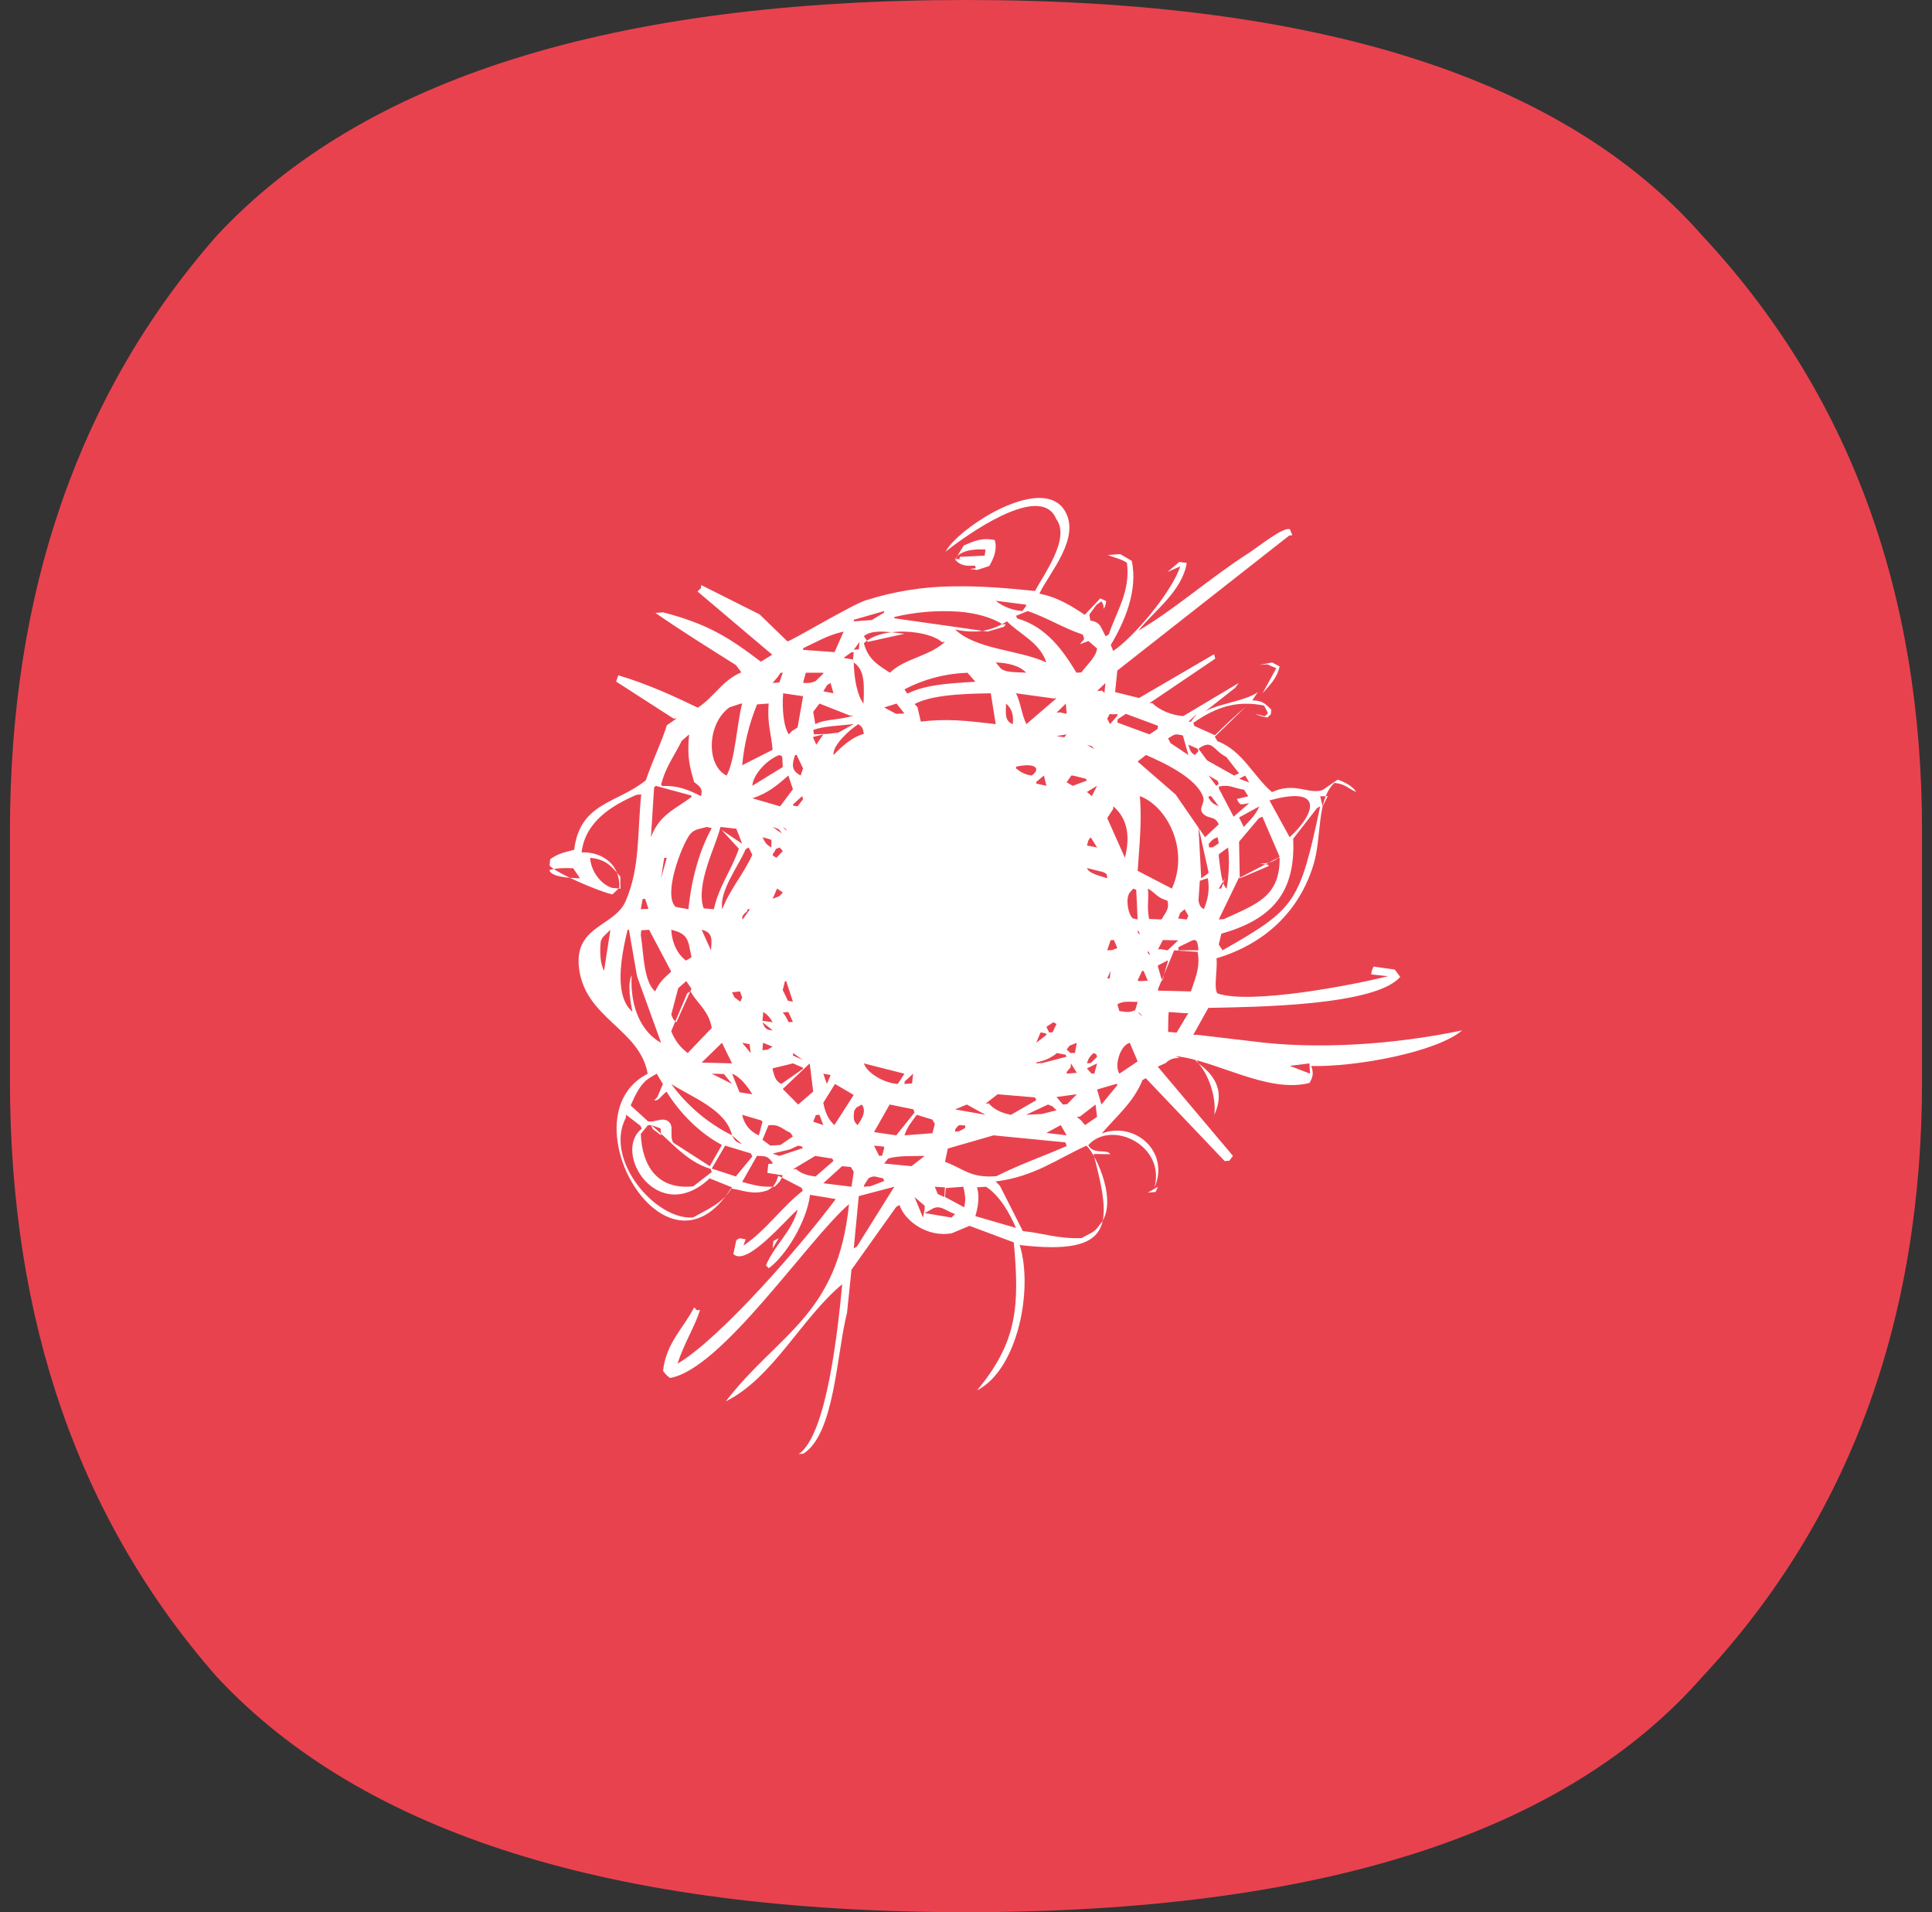
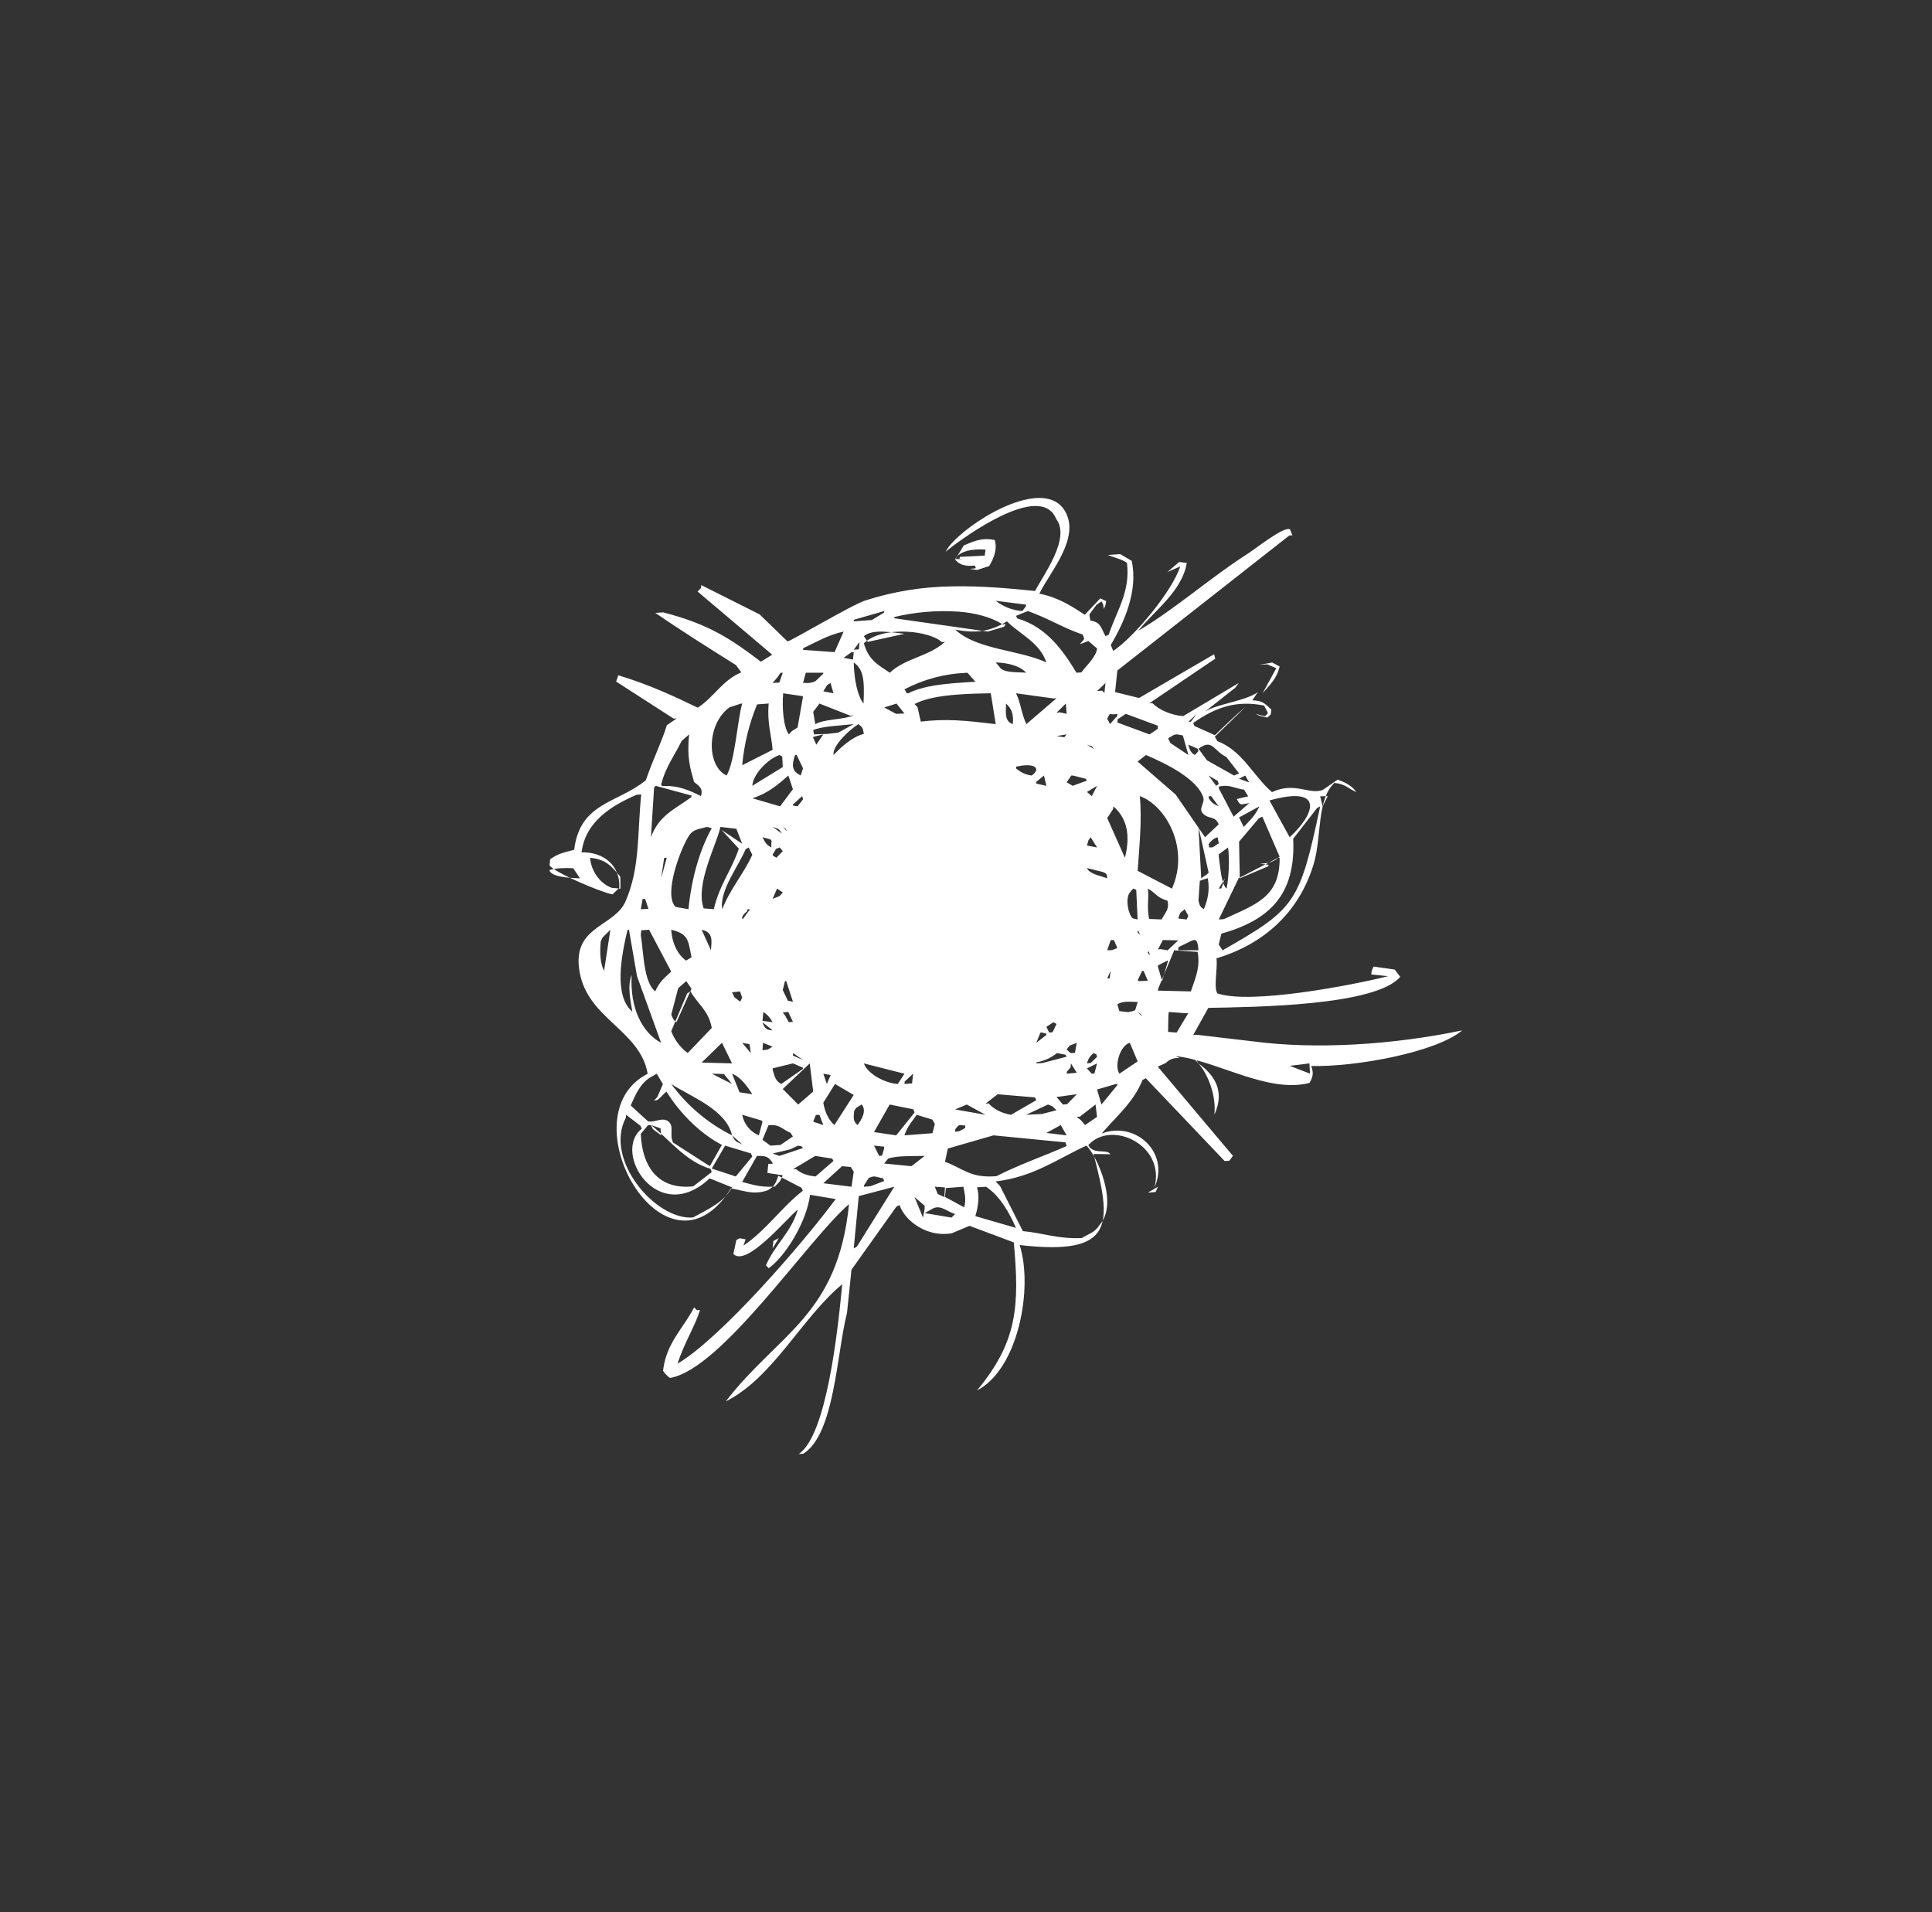
<svg xmlns="http://www.w3.org/2000/svg" width="97" height="96" viewBox="0 0 97 96" fill="none">
  <rect x="0" y="0" width="97" height="96" fill="#333333" stroke="none" />
-   <path d="M48.5 96C30.762 96 18.223 92.056 10.884 84.184C3.966 76.296 0.5 66.322 0.5 54.264V41.736C0.5 29.678 3.966 19.704 10.884 11.832C18.223 3.944 30.762 0 48.5 0C66.238 0 78.551 3.944 85.468 11.832C92.823 19.721 96.5 29.678 96.5 41.736V54.264C96.5 66.322 92.823 76.296 85.468 84.184C78.551 92.072 66.223 96 48.5 96Z" fill="#E9424F" />
  <g clip-path="url(#clip0_1619_1614)">
    <path d="M28.78 43.59L29.12 44.096C28.44 44.076 27.728 44.01 27.592 43.718C27.592 43.704 27.596 43.69 27.6 43.676C27.98 43.576 28.306 43.57 28.78 43.59ZM32.392 45.13L32.556 45.63L32.172 45.646L32.264 45.134C32.306 45.134 32.349 45.134 32.392 45.13ZM33.7 48.78C33.36 49.092 33.098 49.3 32.896 49.774C32.616 49.544 32.47 49.088 32.38 48.578C32.28 48.022 32.248 47.404 32.172 46.942L32.196 46.706L32.59 46.678L33.594 48.578L33.7 48.778V48.78ZM33.192 44.096C33.242 43.755 33.293 43.413 33.346 43.072L33.476 43.064C33.38 43.408 33.284 43.752 33.192 44.096ZM32.918 39.452L34.718 39.94C34.715 39.967 34.712 39.993 34.71 40.02C33.872 40.64 33.098 40.912 32.682 42.032L32.84 39.54L32.918 39.454V39.452ZM34.598 36.872C34.482 38.032 34.646 38.544 34.848 39.264C35.168 39.492 35.296 39.63 35.192 39.968C34.652 39.7 34.08 39.42 33.252 39.464C33.232 39.441 33.212 39.417 33.192 39.394C33.424 38.48 33.876 37.918 34.226 37.194L34.6 36.87L34.598 36.872ZM37.186 35.328L37.264 35.322C37.016 36.178 36.916 38.152 36.482 38.936C35.456 38.45 35.476 36.344 36.624 35.512L37.186 35.328ZM36.23 41.668L37.094 42.606C36.754 43.65 36.112 44.436 35.84 45.646L35.33 45.606C34.894 44.388 35.984 42.404 36.17 41.516L36.97 41.608C37.07 41.858 37.166 42.108 37.264 42.36L36.23 41.668ZM38.594 35.32C38.506 36.334 38.73 36.86 38.79 37.644C38.282 37.904 37.772 38.16 37.264 38.418C37.358 37.368 37.61 36.339 38.01 35.364L38.594 35.32ZM39.186 33.78L39.3 33.772L39.128 34.266L38.79 34.288L39.05 33.982L39.186 33.78ZM39.3 38.51L37.772 39.45C37.804 38.882 38.528 38.116 39.134 37.904L39.274 37.98L39.3 38.51ZM40.32 34.954C40.226 35.478 40.134 36 40.044 36.524L39.758 36.704L39.606 36.87C39.33 36.482 39.26 35.53 39.32 34.806L40.32 34.954ZM41.336 33.774C41.336 33.794 41.332 33.81 41.33 33.826L40.94 34.2C40.68 34.3 40.648 34.296 40.32 34.284C40.362 34.114 40.41 33.944 40.456 33.774H41.336ZM42.356 31.71L41.9 32.74L40.32 32.626L40.326 32.542C40.976 32.242 41.546 31.886 42.354 31.708L42.356 31.71ZM41.532 34.39L41.7 34.29L41.846 34.806L41.336 34.706L41.532 34.388V34.39ZM42.864 35.916C42.258 36.152 41.42 36.086 40.934 36.356C40.899 36.149 40.864 35.943 40.828 35.736L41.144 35.322C41.658 35.522 42.172 35.726 42.684 35.928L42.864 35.916ZM41.562 36.844L40.87 36.87C40.854 36.798 40.842 36.726 40.828 36.652C41.314 36.454 42.13 36.436 42.864 36.354L42.09 36.78L41.562 36.844ZM43.372 36.844C42.79 36.99 42.232 37.504 41.85 37.904C41.776 37.436 42.674 36.612 43.104 36.354C43.294 36.524 43.314 36.506 43.372 36.844ZM44.392 30.678L44.384 30.758L43.772 31.128L42.864 31.194L42.872 31.114L44.392 30.678ZM43.568 32.226L43.372 31.936C43.832 31.55 44.846 31.762 45.41 31.82L43.568 32.226ZM48.124 30.706C48.974 30.776 49.752 30.976 50.344 31.346L50.5 31.336L50.406 31.468L49.592 31.708C49.102 31.64 48.612 31.568 48.124 31.498L44.9 31.04L44.908 30.974C45.96 30.724 47.044 30.634 48.124 30.708V30.706ZM51.51 30.434L51.33 30.678C50.842 30.643 50.375 30.463 49.99 30.162L51.518 30.356L51.51 30.434ZM54.222 32.342L54.644 32.182L55.082 32.558C55.022 32.988 54.608 33.34 54.29 33.758L54.046 33.774C53.382 32.674 52.544 31.472 51.074 31.048L51.01 30.918L51.604 30.678C52.602 31.026 53.434 31.554 54.36 31.858C54.48 32.148 54.442 32.05 54.22 32.342H54.222ZM55.45 34.788L55.334 34.674L55.082 34.692L55.502 34.292L55.45 34.788ZM55.9 40.484C56.588 41.08 56.764 41.944 56.478 43.064C56.182 42.4 55.888 41.734 55.59 41.07C55.69 40.922 55.784 40.774 55.882 40.626C55.888 40.578 55.892 40.53 55.9 40.484ZM56.1 35.844L56.092 35.94L55.73 36.354L55.59 36.08C55.808 35.69 55.65 35.9 55.936 35.86L56.1 35.844ZM56.524 35.838L58.136 36.436C58.133 36.489 58.129 36.543 58.122 36.596C57.986 36.69 57.85 36.78 57.714 36.87L56.1 36.274L56.114 36.112L56.524 35.838ZM59.664 37.904L58.77 37.31L58.646 37.07C59.034 36.83 58.978 36.842 59.388 36.922C59.478 37.25 59.572 37.578 59.664 37.904ZM60.172 37.708L59.992 37.904C59.776 37.792 59.738 37.65 59.664 37.386L60.13 37.59L60.172 37.708ZM59.792 36.23L59.664 36.24C59.804 36.106 59.944 35.972 60.088 35.84C59.988 35.97 59.888 36.1 59.792 36.23ZM62.21 38.826L61.96 38.936C61.505 38.681 61.051 38.426 60.598 38.17C60.455 37.977 60.313 37.784 60.172 37.59C60.878 37.07 60.904 37.674 61.57 38.004L62.21 38.826ZM62.718 39.282L62.21 39.096L62.516 38.936L62.718 39.282ZM62.098 40.114C62.282 40.484 62.282 40.38 62.718 40.324L61.936 41L61.19 39.576L61.2 39.488C61.75 39.37 61.926 39.568 62.464 39.648L62.67 39.98L62.098 40.114ZM62.21 41.04L63.228 40.484C63.024 40.944 62.758 41.18 62.444 41.516L62.21 41.04ZM64.246 43.01C63.97 43.248 63.79 43.324 63.268 43.368L63.688 43.414L63.68 43.488L62.246 44.096L62.21 42.256L63.198 41.086L63.378 41L64.246 43.01ZM63.736 40.186C66.548 39.402 66.004 40.894 64.75 42.032C64.41 41.418 64.072 40.802 63.736 40.186ZM66.282 40.484C65.246 45.352 65.046 45.618 61.382 47.71C61.32 47.612 61.256 47.515 61.19 47.42L61.32 46.876C63.71 46.196 65.068 44.944 64.926 42.11L66.124 40.57L66.282 40.484ZM66.406 40.484C66.366 40.316 66.326 40.148 66.282 39.98L66.662 39.968L66.406 40.484ZM60.172 45.218L60.208 44.68L60.24 44.22L60.592 44.102C60.61 44.102 60.626 44.098 60.642 44.096C60.742 44.706 60.642 45.156 60.442 45.646C60.27 45.536 60.236 45.49 60.172 45.218ZM58.136 49.734L58.144 49.644L58.812 48.046L58.952 47.71L60.128 47.79C60.146 47.878 60.158 47.964 60.164 48.046C60.216 48.654 60.006 49.14 59.79 49.774L58.136 49.734ZM58.646 51.806L58.66 51.006L58.68 50.806L59.54 50.87L59.664 50.86C59.466 51.186 59.27 51.512 59.076 51.84L58.646 51.806ZM58.142 48.466L58.194 48.44L58.6 48.23L58.646 48.226L58.586 48.44L58.348 49.258L58.136 48.53L58.142 48.466ZM57.348 51.036L57.118 50.806C57.342 50.962 57.196 50.81 57.348 51.036ZM56.1 50.422C56.386 50.242 56.696 50.298 57.12 50.302L56.994 50.716C56.644 50.856 56.594 50.804 56.2 50.762L56.1 50.422ZM56.724 52.354L57.118 53.286C56.814 53.492 56.508 53.696 56.204 53.904C55.932 53.53 56.228 52.484 56.724 52.354ZM55.718 49.114L55.59 49.124L55.758 48.742L55.718 49.114ZM57.184 49.258L57.118 49.216L57.342 48.744L57.416 48.742L57.628 49.238L57.184 49.258ZM60.71 42.548L60.682 42.374C60.816 42.21 60.902 42.108 61.132 42.034L61.192 42.338C61.092 42.404 60.992 42.468 60.894 42.536L60.71 42.548ZM60.682 43.808C60.59 43.93 60.426 43.998 60.31 44.096L60.172 41.516L60.682 43.808ZM59.748 47.268C60.084 47.08 60.132 47.254 60.172 47.708H59.154L59.172 47.548L59.748 47.268ZM59.248 45.842L59.478 45.646L59.664 45.978L59.578 46.162L59.154 46.112L59.248 45.842ZM59.154 47.21L58.624 47.71L58.278 47.652L58.138 47.666C58.218 47.508 58.302 47.35 58.384 47.194L59.154 47.21ZM57.234 46.916C57.022 46.768 57.174 46.788 57.134 46.676L57.234 46.916ZM58.838 44.612L57.118 43.72C57.198 42.54 57.342 41.184 57.226 39.968C58.552 40.448 59.742 42.606 58.838 44.612ZM57.628 44.612C58.05 44.836 58.028 45.04 58.614 45.22C58.716 45.602 58.56 45.754 58.316 46.16L57.692 46.136C57.564 45.456 57.704 45.066 57.628 44.612ZM57.744 47.95C57.53 47.802 57.684 47.822 57.644 47.71L57.744 47.95ZM61.19 42.982L61.196 42.886L61.656 42.548C61.736 43.076 61.706 43.956 61.586 44.612C61.314 44.4 61.264 43.504 61.19 42.982ZM61.19 44.612C61.294 44.44 61.398 44.268 61.498 44.096L61.318 44.604L61.19 44.612ZM64.16 43.07L64.246 43.064C64.27 45.042 63.05 45.402 61.446 46.144L61.19 46.162L62.19 44.09L64.16 43.07ZM61.14 39.206C61.156 39.258 61.174 39.308 61.188 39.36L61.062 39.452L60.68 38.936L61.14 39.206ZM60.68 40.066L60.694 39.976C60.731 39.973 60.768 39.97 60.806 39.968L61.19 40.484C60.894 40.344 60.846 40.31 60.68 40.066ZM61.188 41.386L60.502 42.032L59.028 39.892L57.116 38.232L57.536 37.904C58.462 38.304 60.082 39.066 60.408 40.018C60.514 40.328 60.148 40.584 60.396 40.842C60.692 41.15 60.988 40.93 61.19 41.384L61.188 41.386ZM56.892 44.612L57.048 44.674L57.116 46.162L56.878 46.106C56.654 45.94 56.498 45.172 56.702 44.838L56.892 44.612ZM55.764 47.2L55.928 47.194L56.098 47.598L55.838 47.698L55.588 47.71C55.648 47.54 55.708 47.37 55.764 47.2ZM55.3 55.452L55.08 54.698C55.394 54.608 55.706 54.518 56.02 54.424L56.1 54.42C56.096 54.443 56.092 54.467 56.09 54.49L55.3 55.452ZM54.57 53.388C54.664 53.084 54.73 53.038 54.9 52.87L55.04 52.926L55.08 53.058L54.766 53.366L54.57 53.386V53.388ZM54.81 53.904L54.57 53.64L55.08 53.388L54.948 53.894L54.81 53.904ZM54.274 56.244C54.202 56.188 54.134 56.13 54.062 56.07L54.218 56.06L55.004 55.452L55.08 56.072L54.478 56.484L54.274 56.244ZM54.314 62.156C53.088 62.208 52.354 61.896 51.354 61.808L50.208 59.542L49.988 59.314C51.912 59.086 53.122 58.158 54.548 57.516C55.052 57.996 56.194 60.44 55.188 61.522C54.948 61.892 54.68 61.93 54.314 62.156ZM49.05 59.61L49.51 59.58C50.204 60.046 50.676 60.88 51.008 61.646L48.97 61.056C49.122 60.54 49.186 60.016 49.05 59.61ZM47.586 57.662L49.882 57L53.49 57.352L53.554 57.534C52.48 58.018 51.258 58.426 50.026 59.05C48.692 59.156 48.37 58.658 47.446 58.33L47.586 57.662ZM47.444 60.094L47.49 59.646L48.368 59.58C48.44 59.97 48.516 60.188 48.408 60.612L47.444 60.092V60.094ZM46.424 60.902L46.766 60.714C47.186 60.436 47.5 60.806 47.952 60.952L47.772 61.128L46.424 60.902ZM47.414 60.096C47.303 60.047 47.192 59.997 47.082 59.946L46.934 59.58L47.444 59.612L47.414 60.096ZM45.916 60.096L46.426 60.534C46.426 60.804 46.402 60.774 46.34 61.128L45.916 60.096ZM44.596 58.162C45.074 58.016 45.71 58.048 46.426 58.032L45.76 58.548L44.39 58.414L44.596 58.162ZM43.372 32.296C44.318 31.392 46.69 31.662 47.284 32.236L47.444 32.222C46.654 32.96 45.43 33.044 44.678 33.774C44.088 33.382 43.6 33.13 43.372 32.296ZM48.572 33.774L48.972 34.228C48.616 34.248 48.242 34.27 47.868 34.302C47.026 34.374 46.194 34.5 45.612 34.802L45.536 34.806C45.494 34.74 45.452 34.674 45.41 34.608C46.365 34.107 47.42 33.824 48.498 33.78L48.572 33.774ZM50.556 31.194C51.214 31.854 52.196 32.246 52.536 33.258C51.156 32.616 49.032 32.626 47.956 31.604C48.904 31.806 49.712 31.73 50.556 31.194ZM51.01 34.806L52.898 35.066L53.046 35.054L51.532 36.354C51.292 35.876 51.236 35.228 51.01 34.806ZM53.436 37.014L53.046 36.954L53.554 36.87L53.434 37.014H53.436ZM53.046 35.78L53.512 35.322L53.554 35.838L53.216 35.764L53.046 35.78ZM53.97 52.86L53.746 52.87L53.554 52.69L53.702 52.496L54.062 52.356L53.97 52.86ZM53.564 53.804C53.624 53.732 53.688 53.66 53.752 53.588L53.768 53.388L54.064 53.858L53.554 53.904L53.564 53.804ZM53.362 55.452L53.046 55.072L54.064 54.936L53.578 55.436L53.362 55.452ZM53.554 57L52.536 56.878L53.256 56.484L53.554 57ZM52.84 55.544L53.046 55.74L52.308 55.928L51.518 55.968L52.618 55.452L52.84 55.544ZM49.992 33.258C50.586 33.274 51.214 33.424 51.518 33.774C51.108 33.734 50.37 33.8 50.184 33.484L49.992 33.258ZM50.508 35.322C50.798 35.576 50.9 35.876 50.848 36.354C50.4 36.2 50.516 35.71 50.508 35.322ZM51.008 38.576L51.026 38.488C52.04 38.268 52.258 38.62 51.796 38.936C51.396 38.88 51.214 38.73 51.008 38.576ZM52.314 51.838L52.536 51.894C52.533 51.918 52.53 51.942 52.528 51.966L52.028 52.354L52.236 51.844L52.314 51.838ZM52.034 39.25L52.414 38.936L52.536 39.452L52.028 39.34L52.032 39.25H52.034ZM53.554 53.05L52.324 53.372L52.028 53.386C52.028 53.37 52.032 53.352 52.036 53.336C52.496 53.244 52.792 53.092 53.064 52.87L53.496 52.95L53.554 53.05ZM52.676 51.838L52.536 51.552L52.886 51.322L53.046 51.408L52.846 51.824L52.676 51.838ZM49.482 55.408L50.088 54.936L51.964 55.096L52.028 55.236L50.76 55.968C50.29 55.89 49.884 55.682 49.64 55.396L49.482 55.408ZM48.54 55.452L49.48 55.968L47.954 55.698C48.15 55.618 48.344 55.534 48.54 55.452ZM48.464 56.506C48.462 56.547 48.46 56.589 48.458 56.63L48.168 56.79L47.954 56.818L47.962 56.694C48.184 56.4 48.146 56.498 48.462 56.506H48.464ZM46.064 35.5C46.016 35.448 45.967 35.397 45.918 35.346C46.424 35.07 47.222 34.938 48.006 34.876C48.652 34.822 49.288 34.816 49.744 34.806L49.992 36.354C49.326 36.282 48.692 36.194 48.006 36.164C47.413 36.135 46.819 36.156 46.23 36.228C46.176 35.985 46.12 35.742 46.064 35.5ZM46.812 56.21L46.936 56.43L46.816 56.892L45.41 57C45.56 56.54 45.784 56.318 46.026 55.968L46.812 56.21ZM45.076 54.42C44.436 54.384 43.56 53.916 43.372 53.388L45.41 53.906L45.076 54.42ZM45.792 54.392L45.41 54.42L45.422 54.296L45.846 53.904C45.826 54.066 45.81 54.228 45.792 54.392ZM44.392 35.518L45.012 35.322L45.41 35.822L44.99 35.838L44.392 35.518ZM44.384 57.678C44.35 57.79 44.32 57.904 44.288 58.018C44.238 58.021 44.189 58.025 44.14 58.032C44.054 57.86 43.968 57.688 43.882 57.516L44.392 57.568L44.384 57.678ZM44.666 55.452L45.854 55.692L45.918 55.852L44.996 57L43.882 56.836L44.666 55.452ZM53.554 39.276L53.784 38.938L53.868 38.936L54.508 39.096L54.572 39.188L53.858 39.452C53.757 39.393 53.655 39.334 53.554 39.276ZM54.932 37.608L54.572 37.388C54.938 37.522 54.728 37.37 54.932 37.608ZM54.816 39.968L54.572 39.76L55.082 39.452L54.816 39.968ZM54.572 43.58L55.364 43.776C55.578 43.86 55.572 43.882 55.59 44.096C55.25 43.966 54.682 43.876 54.572 43.58ZM54.652 42.174L54.76 42.034L55.082 42.548L54.572 42.448L54.652 42.174ZM44.338 59.156L44.392 59.292L43.706 59.554L43.372 59.58L43.38 59.51L43.614 59.144C43.938 58.994 43.946 59.092 44.338 59.156ZM42.864 33.256C43.308 33.588 43.424 33.996 43.354 35.322C43.062 34.948 42.884 34.154 42.864 33.258V33.256ZM43.156 32.226L43.12 32.6L42.866 32.618L43.158 32.226H43.156ZM42.864 32.742C42.85 32.866 42.84 32.99 42.824 33.114L42.354 33.028L42.742 32.75L42.862 32.742H42.864ZM42.864 62.678L43.116 60.05L44.9 59.58L43.024 62.582L42.864 62.678ZM42.99 55.614L43.264 55.452C43.514 55.748 43.29 56.174 43.054 56.484C42.858 56.3 42.836 56.184 42.888 55.766L42.99 55.614ZM41.336 55.362L41.922 54.42L42.862 54.972C42.542 55.476 42.216 55.98 41.892 56.484C41.6 56.224 41.42 55.842 41.336 55.364V55.362ZM41.336 59.404L42.276 58.548L42.718 58.588L42.864 58.828C42.824 59.08 42.788 59.33 42.752 59.58L41.336 59.404ZM39.81 58.704L40.93 58.032L41.782 58.166L41.846 58.284L40.948 59.064C40.5 59.018 40.202 58.898 39.968 58.694L39.808 58.704H39.81ZM39.66 57.706L40.07 57.516L40.246 57.554L40.318 57.638L39.132 58.032L38.792 57.912L39.66 57.706ZM38.282 57.222L38.582 56.496C39.138 56.424 39.27 56.698 39.688 56.872L39.808 57.056L39.186 57.482L38.68 57.516L38.282 57.222ZM37.262 59.34L38.004 58.032C38.496 58.032 38.556 58.072 38.758 58.332C38.848 58.484 38.77 58.402 38.574 58.436L38.528 58.886L39.3 59.006C39.148 59.384 39.124 59.334 38.896 59.574C38.136 59.614 37.792 59.47 37.262 59.34ZM36.406 57.516L37.7 57.906L37.772 58.06L36.942 59.064L35.736 58.668L36.406 57.516ZM31.42 56.12L31.436 55.966L32.158 56.522L32.22 56.67C30.718 57.83 33.016 61.61 35.63 59.16L36.754 59.612C36.322 60.382 35.58 60.686 34.798 61.122C32.928 61.278 30.312 58.224 31.42 56.12ZM33.164 56.648L33.192 56.998C33.052 56.892 32.912 56.79 32.776 56.684L32.682 56.482L33.164 56.648ZM35.736 58.84L34.806 59.56C32.974 59.752 32.232 58.484 32.172 56.926L32.53 56.494L32.686 56.482C33.608 57.208 34.424 58.316 35.676 58.682L35.736 58.84ZM33.962 51.32C33.796 51.2 33.786 51.14 33.702 50.936L34.05 49.612L34.456 49.256L34.718 49.64L33.962 51.32ZM33.702 51.766L34.504 49.868L34.668 49.772C35.038 50.424 35.574 50.72 35.736 51.606L34.528 52.868C34.152 52.588 33.865 52.206 33.7 51.768L33.702 51.766ZM35.228 53.346L36.248 52.352L36.754 53.386C36.245 53.371 35.736 53.357 35.228 53.346ZM37.772 42.916C37.29 43.946 36.648 44.646 36.264 45.644C36.096 44.738 37.108 43.436 37.434 42.636L37.59 42.546L37.772 42.916ZM37.772 40.076C38.53 39.842 39.038 39.414 39.58 38.934L39.81 39.622L39.166 40.482L37.772 40.076ZM40.318 40.13L40.042 40.482L39.81 40.442L39.814 40.386L40.278 39.966L40.318 40.13ZM39.918 37.906L39.998 37.902L40.318 38.576L40.198 38.934C39.732 38.69 39.75 38.4 39.918 37.906ZM39.822 52.868L40.292 53.206L39.81 52.994C39.812 52.952 39.816 52.91 39.822 52.868ZM39.814 53.386L40.318 53.604C40.315 53.624 40.312 53.644 40.31 53.664L39.23 54.418C38.92 54.278 38.882 54 38.79 53.698L38.8 53.634L39.814 53.386ZM38.308 52.352L38.792 52.548L38.532 52.698L38.282 52.726L38.308 52.352ZM38.282 42.032C38.894 42.204 38.7 42.088 38.726 42.546C38.446 42.382 38.426 42.306 38.282 42.032ZM38.282 51.25L38.324 50.804C38.562 50.97 38.644 51.068 38.792 51.32C38.622 51.296 38.452 51.273 38.282 51.25ZM39.302 44.804C39.11 45.05 39.118 44.984 38.792 45.126L39.014 44.61L39.302 44.804ZM39.302 42.728L38.982 43.062C38.662 42.882 38.812 42.954 38.956 42.62L39.146 42.546L39.302 42.728ZM39.26 41.85L38.792 41.514C39.152 41.652 39.068 41.568 39.26 41.85ZM38.282 51.32L38.792 51.726C38.532 51.72 38.392 51.664 38.282 51.32ZM39.81 51.3L39.602 51.32L39.424 50.992L39.3 50.832L39.576 50.804C39.654 50.97 39.73 51.136 39.81 51.3ZM39.53 41.744L39.3 41.516C39.524 41.672 39.376 41.52 39.528 41.746L39.53 41.744ZM39.56 50.244L39.3 49.704L39.41 49.26L39.474 49.256L39.81 50.288C39.727 50.273 39.643 50.258 39.56 50.244ZM38.226 56.25L38.282 56.318L38.1 57C37.886 56.911 37.697 56.77 37.551 56.59C37.405 56.41 37.306 56.196 37.264 55.968L38.226 56.252V56.25ZM36.754 57L37.264 57.452C36.938 57.308 36.918 57.314 36.754 57ZM37.634 52.424L37.694 52.87L37.264 52.354L37.634 52.424ZM37.13 54.838L36.754 53.904C37.2 54.074 37.548 54.584 37.774 54.936L37.13 54.838ZM37.53 45.65L37.656 45.646L37.284 46.162C37.224 46.034 37.298 45.912 37.504 45.762L37.53 45.65ZM37.264 50.086L37.162 50.29L36.87 50.064C36.831 49.982 36.792 49.9 36.754 49.818L37.154 49.774L37.264 50.086ZM33.7 54.42C34.72 55.084 36.454 55.7 36.754 57C35.544 56.396 34.497 55.511 33.7 54.42ZM36.346 53.92L36.754 54.42L35.736 53.904L36.346 53.92ZM40.074 55.452L39.3 54.672L40.654 53.388L40.828 54.802L40.074 55.452ZM40.828 56.314L40.962 55.978L41.142 55.968L41.336 56.484L40.828 56.314ZM41.514 54.42L41.336 53.904L41.706 53.972L41.514 54.42ZM40.828 37.04L40.832 36.994C41 36.954 41.168 36.914 41.336 36.87L40.984 37.386L40.828 37.04ZM35.694 47.71L35.228 46.678C35.826 46.808 35.728 47.234 35.694 47.71ZM34.448 48.226C34.012 47.924 33.734 47.322 33.7 46.678C34.594 46.888 34.544 47.24 34.72 48.056L34.448 48.226ZM33.922 45.532C33.272 44.918 34.218 42.462 34.634 41.896C34.854 41.618 35.13 41.624 35.494 41.516L35.736 41.578C35.124 42.662 34.712 44.138 34.566 45.646L33.922 45.532ZM32.972 53.904L33.282 54.426L33.004 55.076L32.844 55.246C33.072 55.278 33.124 55.082 33.464 54.804C34.124 55.874 35.132 56.898 36.244 57.48L35.638 58.548L33.798 57.364C33.588 56.974 33.878 56.526 33.54 56.288C33.234 56.072 32.84 56.384 32.528 56.29L31.664 55.498C31.918 54.93 32.162 54.374 32.664 54.084L32.972 53.904ZM31.212 48.212C31.281 47.697 31.381 47.187 31.51 46.684L31.578 46.678L31.844 48.212L31.984 49.012C32.384 50.128 32.788 51.242 33.192 52.354C32.224 51.826 31.626 50.604 31.712 48.96C31.48 49.49 31.672 50.324 31.748 50.792C31.154 50.288 31.08 49.286 31.212 48.212ZM30.328 48.742C30.235 48.547 30.177 48.337 30.156 48.122C30.127 47.833 30.13 47.541 30.164 47.252L30.252 47.068L30.646 46.678L30.424 48.12L30.328 48.74V48.742ZM65.772 53.902L64.754 53.51L65.742 53.388L65.772 53.902ZM38.832 62.302L39.098 62.162L38.79 62.676L38.83 62.304L38.832 62.302ZM31.154 44.614L30.72 44.574C30.18 44.396 29.674 43.766 29.628 43.066C30.454 43.14 30.734 43.532 31.142 44.01C31.146 44.21 31.152 44.412 31.154 44.614ZM31.094 44.572C31.154 43.458 30.304 42.762 29.2 42.792C29.388 41.228 30.748 40.428 31.96 39.902L32.194 39.884C31.992 41.848 32.146 43.54 31.412 45.24C30.87 46.492 28.948 46.468 29.052 48.4L29.066 48.56C29.34 51.128 32.132 51.65 32.518 53.908C28.378 56.014 33.424 64.864 36.698 59.666C37.286 59.75 37.808 60.016 38.538 59.76C38.878 59.572 38.944 59.42 39.076 59.028L40.246 59.634L40.306 59.782C39.234 60.614 38.478 61.756 37.326 62.536L37.436 62.22L37.136 62.166L36.97 62.256L36.82 62.956C37.478 63.628 39.472 61.198 40.056 60.722C39.726 61.876 38.91 62.47 38.456 63.526L38.596 63.67C39.456 63.054 40.51 61.31 40.67 59.984L41.958 60.198C40.344 62.38 36.198 67.18 34.018 68.462C34.35 67.42 34.878 66.624 35.146 65.768L34.99 65.78C34.943 65.732 34.897 65.684 34.85 65.636C34.32 66.68 33.446 67.414 33.29 68.822C33.383 68.962 33.501 69.083 33.638 69.18C36.23 68.748 40.558 62.234 42.626 60.454C42.066 66.074 39.054 66.95 36.442 70.354C38.816 69.17 40.256 66.15 42.286 64.474C42.062 66.82 41.504 72.066 40.1 73L40.332 72.982C41.908 72.002 42 67.972 42.526 65.912L42.75 63.746L45 60.586L45.164 60.496C45.416 61.286 46.556 62.144 47.79 61.914L48.676 61.542L50.9 62.374C51.192 65.574 51.08 67.368 49.054 69.804C51.124 68.746 51.884 64.67 51.194 62.506C56.008 63.064 55.814 61.44 54.902 57.934L55.748 57.948C55.592 57.714 55.17 57.888 54.848 57.708C54.702 57.614 54.73 57.632 54.64 57.492C55.784 56.202 58.54 57.484 57.96 59.626C58.752 57.85 57.002 56.27 55.316 56.906C56.036 56.052 56.908 55.35 57.364 54.22L57.528 54.132L61.488 58.292L61.722 58.274L61.902 58.03C60.642 56.538 59.384 55.044 58.128 53.55L58.532 53.366C58.621 53.274 58.731 53.204 58.852 53.162C58.973 53.12 59.103 53.107 59.23 53.124C59.163 53.091 59.096 53.057 59.03 53.024C61.052 53.226 63.636 54.912 65.746 54.368C65.94 54.03 65.95 53.848 65.832 53.518C68.08 53.574 72.124 52.822 73.412 51.73C69.952 52.456 66.056 52.702 62.88 52.278L60.066 51.948L59.908 51.96L60.666 50.6C62.986 50.556 69.07 50.498 70.3 49.042L70.028 48.678L68.968 48.526C68.894 48.644 68.852 48.78 68.848 48.92L69.688 49.01C67.864 49.47 62.784 50.44 61.126 49.874C60.952 49.662 61.08 48.926 61.088 48.396C61.091 48.301 61.087 48.206 61.076 48.112C63.46 47.4 65.23 45.796 65.956 43.376C66.37 41.99 66.096 40.17 66.992 39.306C67.564 39.356 67.68 39.598 68.1 39.762C67.878 39.454 67.56 39.282 67.162 39.142L66.416 39.656C65.734 39.92 65.02 39.23 63.862 39.768C62.922 38.964 62.392 37.694 61.122 37.208L60.992 36.988L62.532 35.49C62.028 35.912 61.514 36.41 61 36.91L59.968 36.448L59.908 36.298C61.084 35.466 62.128 35.158 63.466 35.422C63.528 35.546 63.594 35.668 63.658 35.792C63.596 35.898 63.54 35.928 63.486 35.958L63.036 35.838C63.23 35.952 63.432 35.988 63.634 36.024L63.804 35.858L63.83 35.626C63.538 35.366 63.448 35.178 62.874 35.158L63.148 34.754C62.492 35.206 61.16 35.326 60.508 35.718L62.016 34.53L62.196 34.288L59.406 35.952C58.81 35.912 58.176 35.632 57.854 35.298C57.803 35.302 57.751 35.306 57.7 35.31L61.012 33.07L60.958 32.844C59.702 33.576 58.444 34.308 57.19 35.042L55.986 34.746L56.098 33.664L64.732 26.884L64.886 26.872L64.764 26.574C64.444 26.422 63.13 27.488 62.634 27.806C60.722 29.032 59.032 30.558 57.152 31.666C57.928 30.68 59.348 29.698 59.584 28.262L59.204 28.214L58.612 28.718L59.256 28.438C58.84 29.704 56.956 31.964 55.892 32.68L55.768 32.382C56.46 31.218 57.142 29.652 56.822 28.158L56.242 27.818L55.62 27.864C56.018 28.022 56.288 28.06 56.58 28.254C56.766 29.702 56.054 30.682 55.67 31.854L55.506 31.942C55.25 31.468 55.266 31.24 54.74 31.154L54.694 30.85L55.054 30.362L55.302 30.19C55.386 30.35 55.39 30.292 55.416 30.566C55.489 30.448 55.53 30.313 55.534 30.174L55.24 30.042L54.462 30.866C53.812 30.432 53.096 29.976 52.182 29.806C52.7 28.732 54.274 27.006 53.462 25.644C52.47 23.988 49.084 25.896 47.844 27.21C47.7 27.357 47.575 27.52 47.472 27.698C47.594 27.6 47.718 27.504 47.844 27.41C49.068 26.498 52.326 24.314 53.032 26.06C53.772 27.034 52.354 28.908 51.968 29.67C50.648 29.536 49.268 29.41 47.848 29.438C46.353 29.451 44.869 29.69 43.446 30.146C42.726 30.384 39.654 32.224 39.536 32.2L38.136 30.844L35.208 29.374L35.192 29.528L35.02 29.694L38.772 32.87L38.2 33.22C36.656 32.05 35.592 31.34 33.294 30.742L32.906 30.772C34.248 31.696 35.6 32.542 36.95 33.39L37.22 33.754C36.256 34.16 35.848 35.004 35.034 35.528C33.762 34.92 32.584 34.368 31.042 33.902L30.934 34.218L33.822 36.078L33.978 36.066L33.48 36.41C33.25 37.184 32.8 38.082 32.424 39.174C30.984 40.346 29.118 40.276 28.828 42.664C28.368 42.79 28.044 42.83 27.624 43.138L27.592 43.448C27.856 43.816 30.194 44.806 30.752 44.902L31.096 44.57L31.094 44.572ZM48.174 28.06L48.388 28.1L48.102 28.064C48.052 28.064 48.002 28.068 47.954 28.07C48.18 27.65 48.844 27.546 49.482 27.592L49.438 27.896L48.19 27.958L48.174 28.06ZM49.066 28.614L49.666 28.418C49.926 27.986 50.074 27.528 49.942 27.11C49.324 26.988 48.968 27.138 48.39 27.382C48.285 27.553 48.18 27.724 48.076 27.896L47.956 28.096C47.993 28.139 48.033 28.179 48.076 28.216C48.272 28.376 48.508 28.432 48.942 28.396C49.062 28.6 48.922 28.51 48.708 28.566L49.068 28.614H49.066ZM63.872 33.26L63.228 33.38L63.624 33.352L64.078 33.548L63.39 34.808C63.744 34.39 64.096 34.094 64.246 33.46L63.872 33.26ZM60.172 53.39C60.012 53.104 59.838 52.916 59.664 52.872C59.818 53.018 59.996 53.19 60.172 53.39ZM58.136 59.582L57.628 59.878L58.018 59.842L58.138 59.582H58.136ZM60.172 53.39C60.69 53.974 61.078 55.094 60.966 55.97C61.554 54.7 60.884 53.908 60.172 53.39Z" fill="white" />
  </g>
  <defs>
    <clipPath id="clip0_1619_1614">
      <rect width="48" height="48" fill="white" transform="translate(26.5 25)" />
    </clipPath>
  </defs>
</svg>